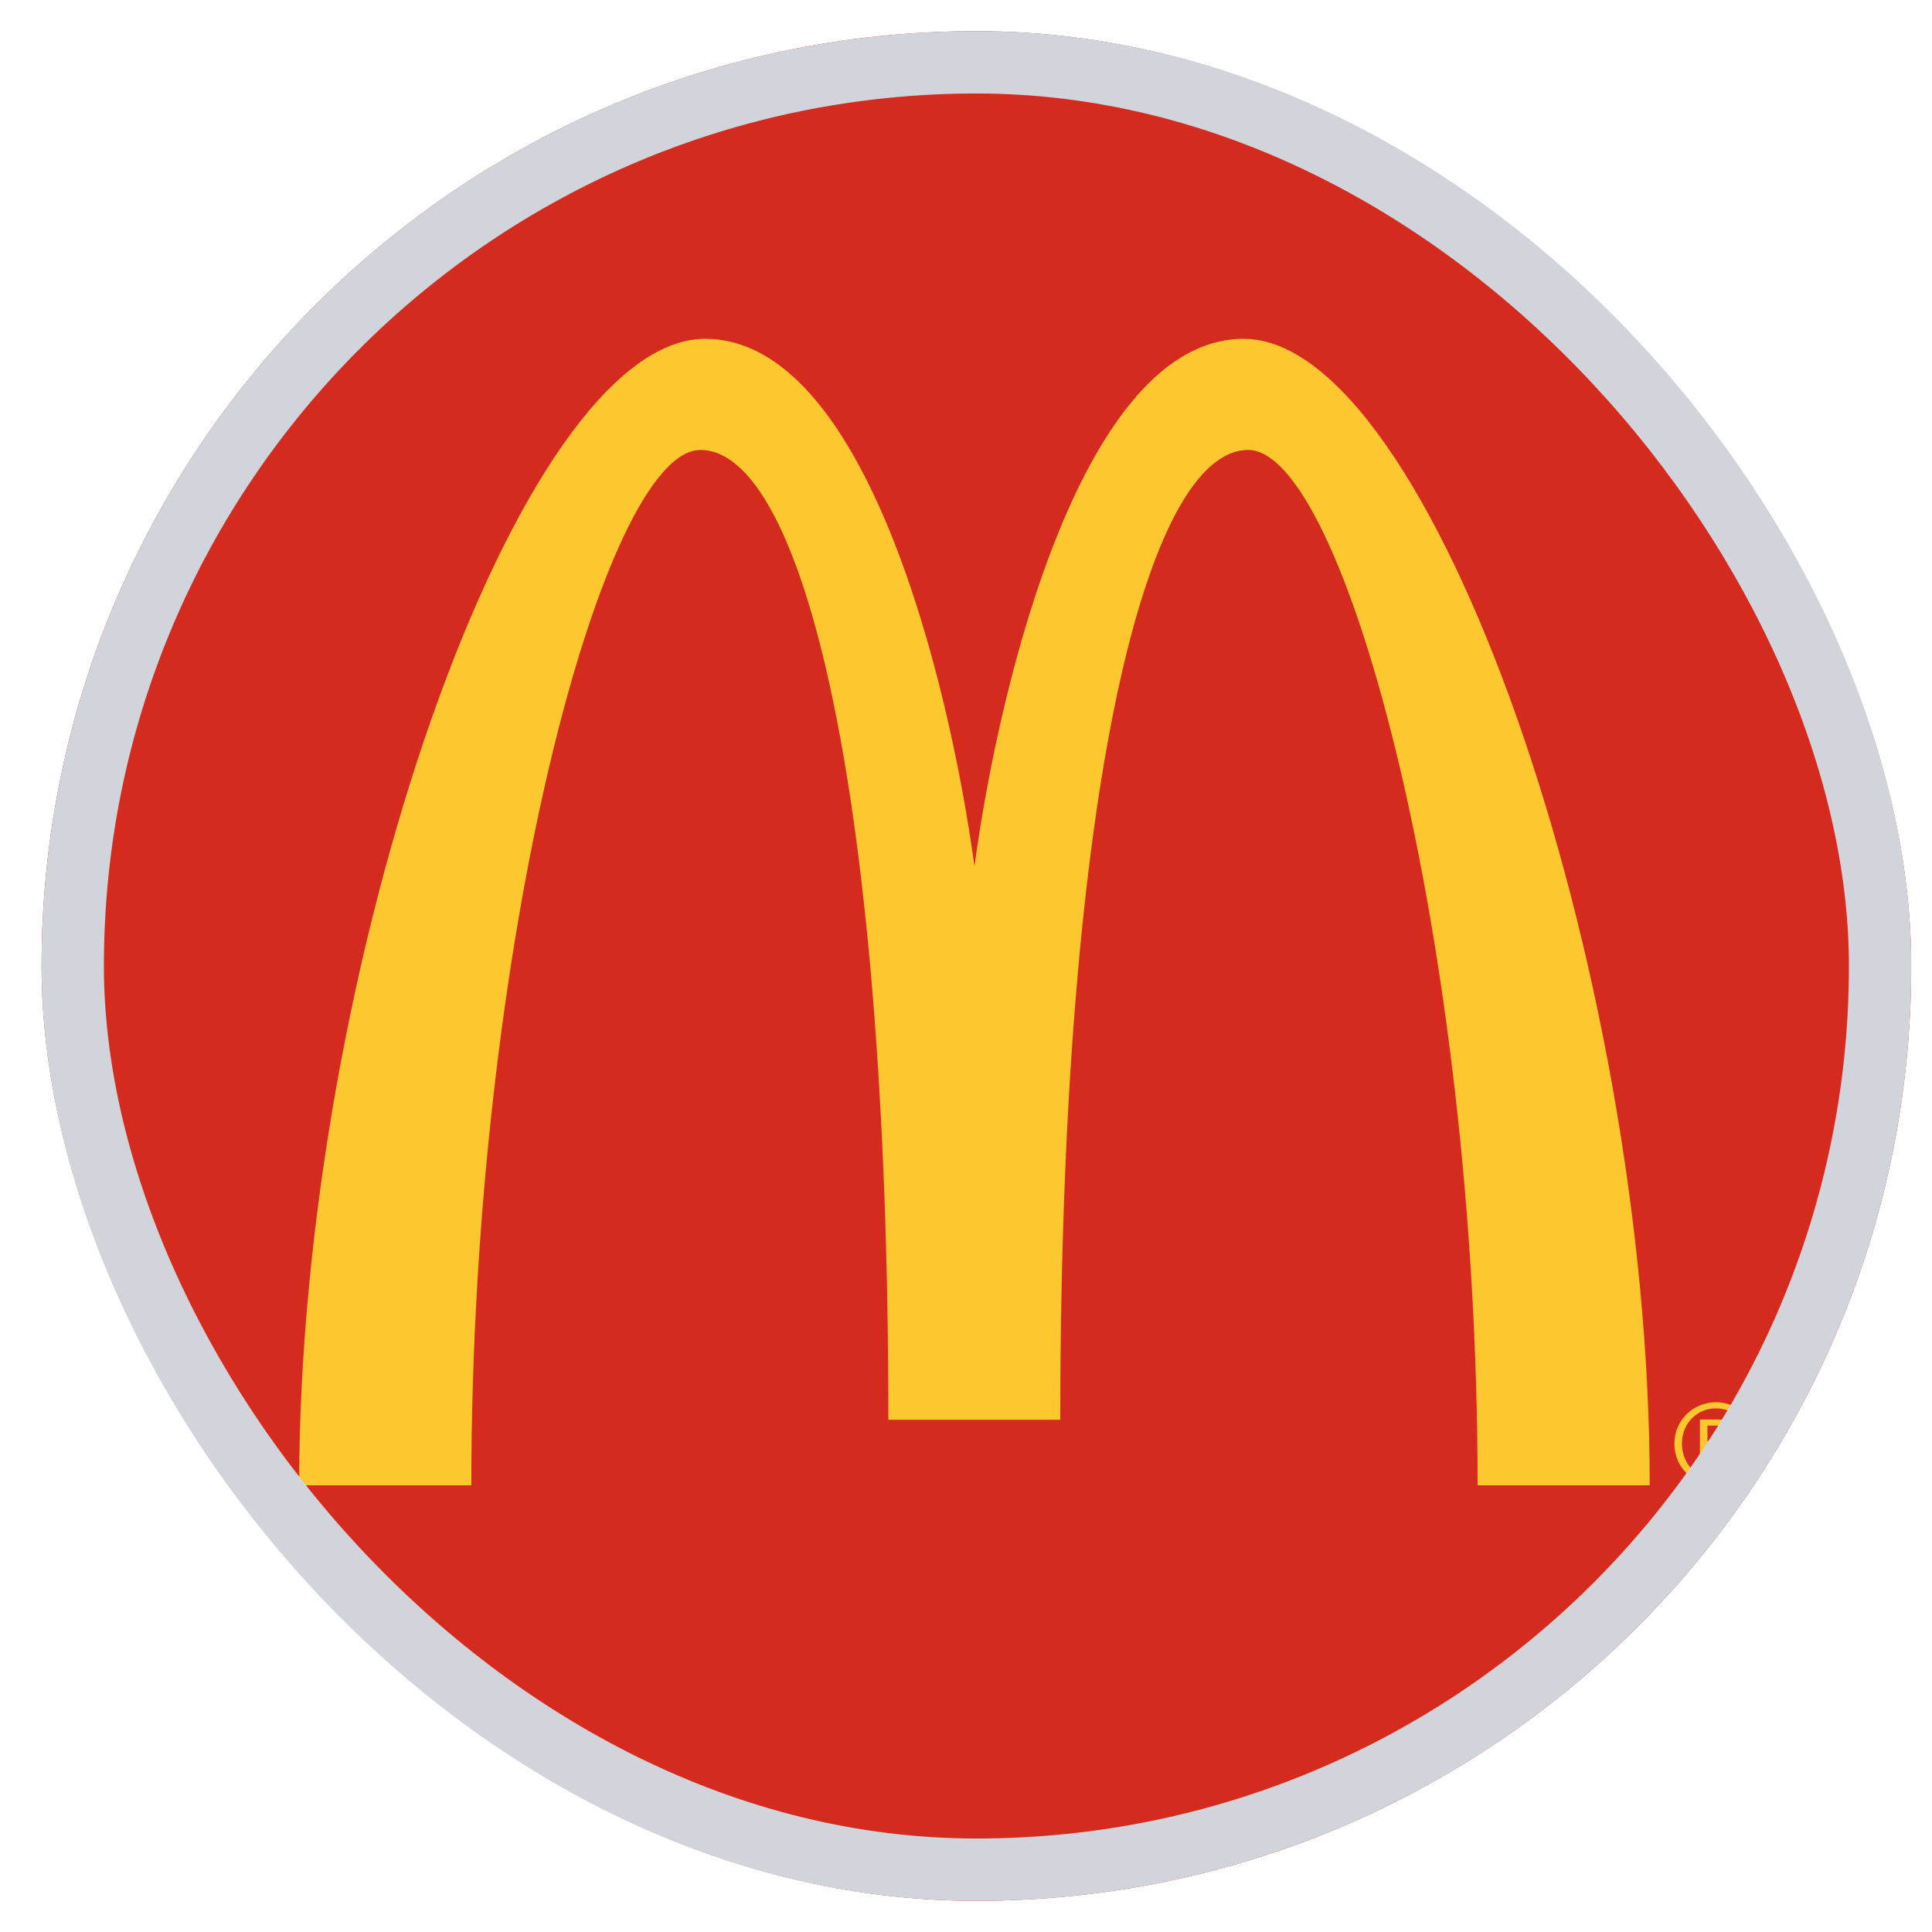
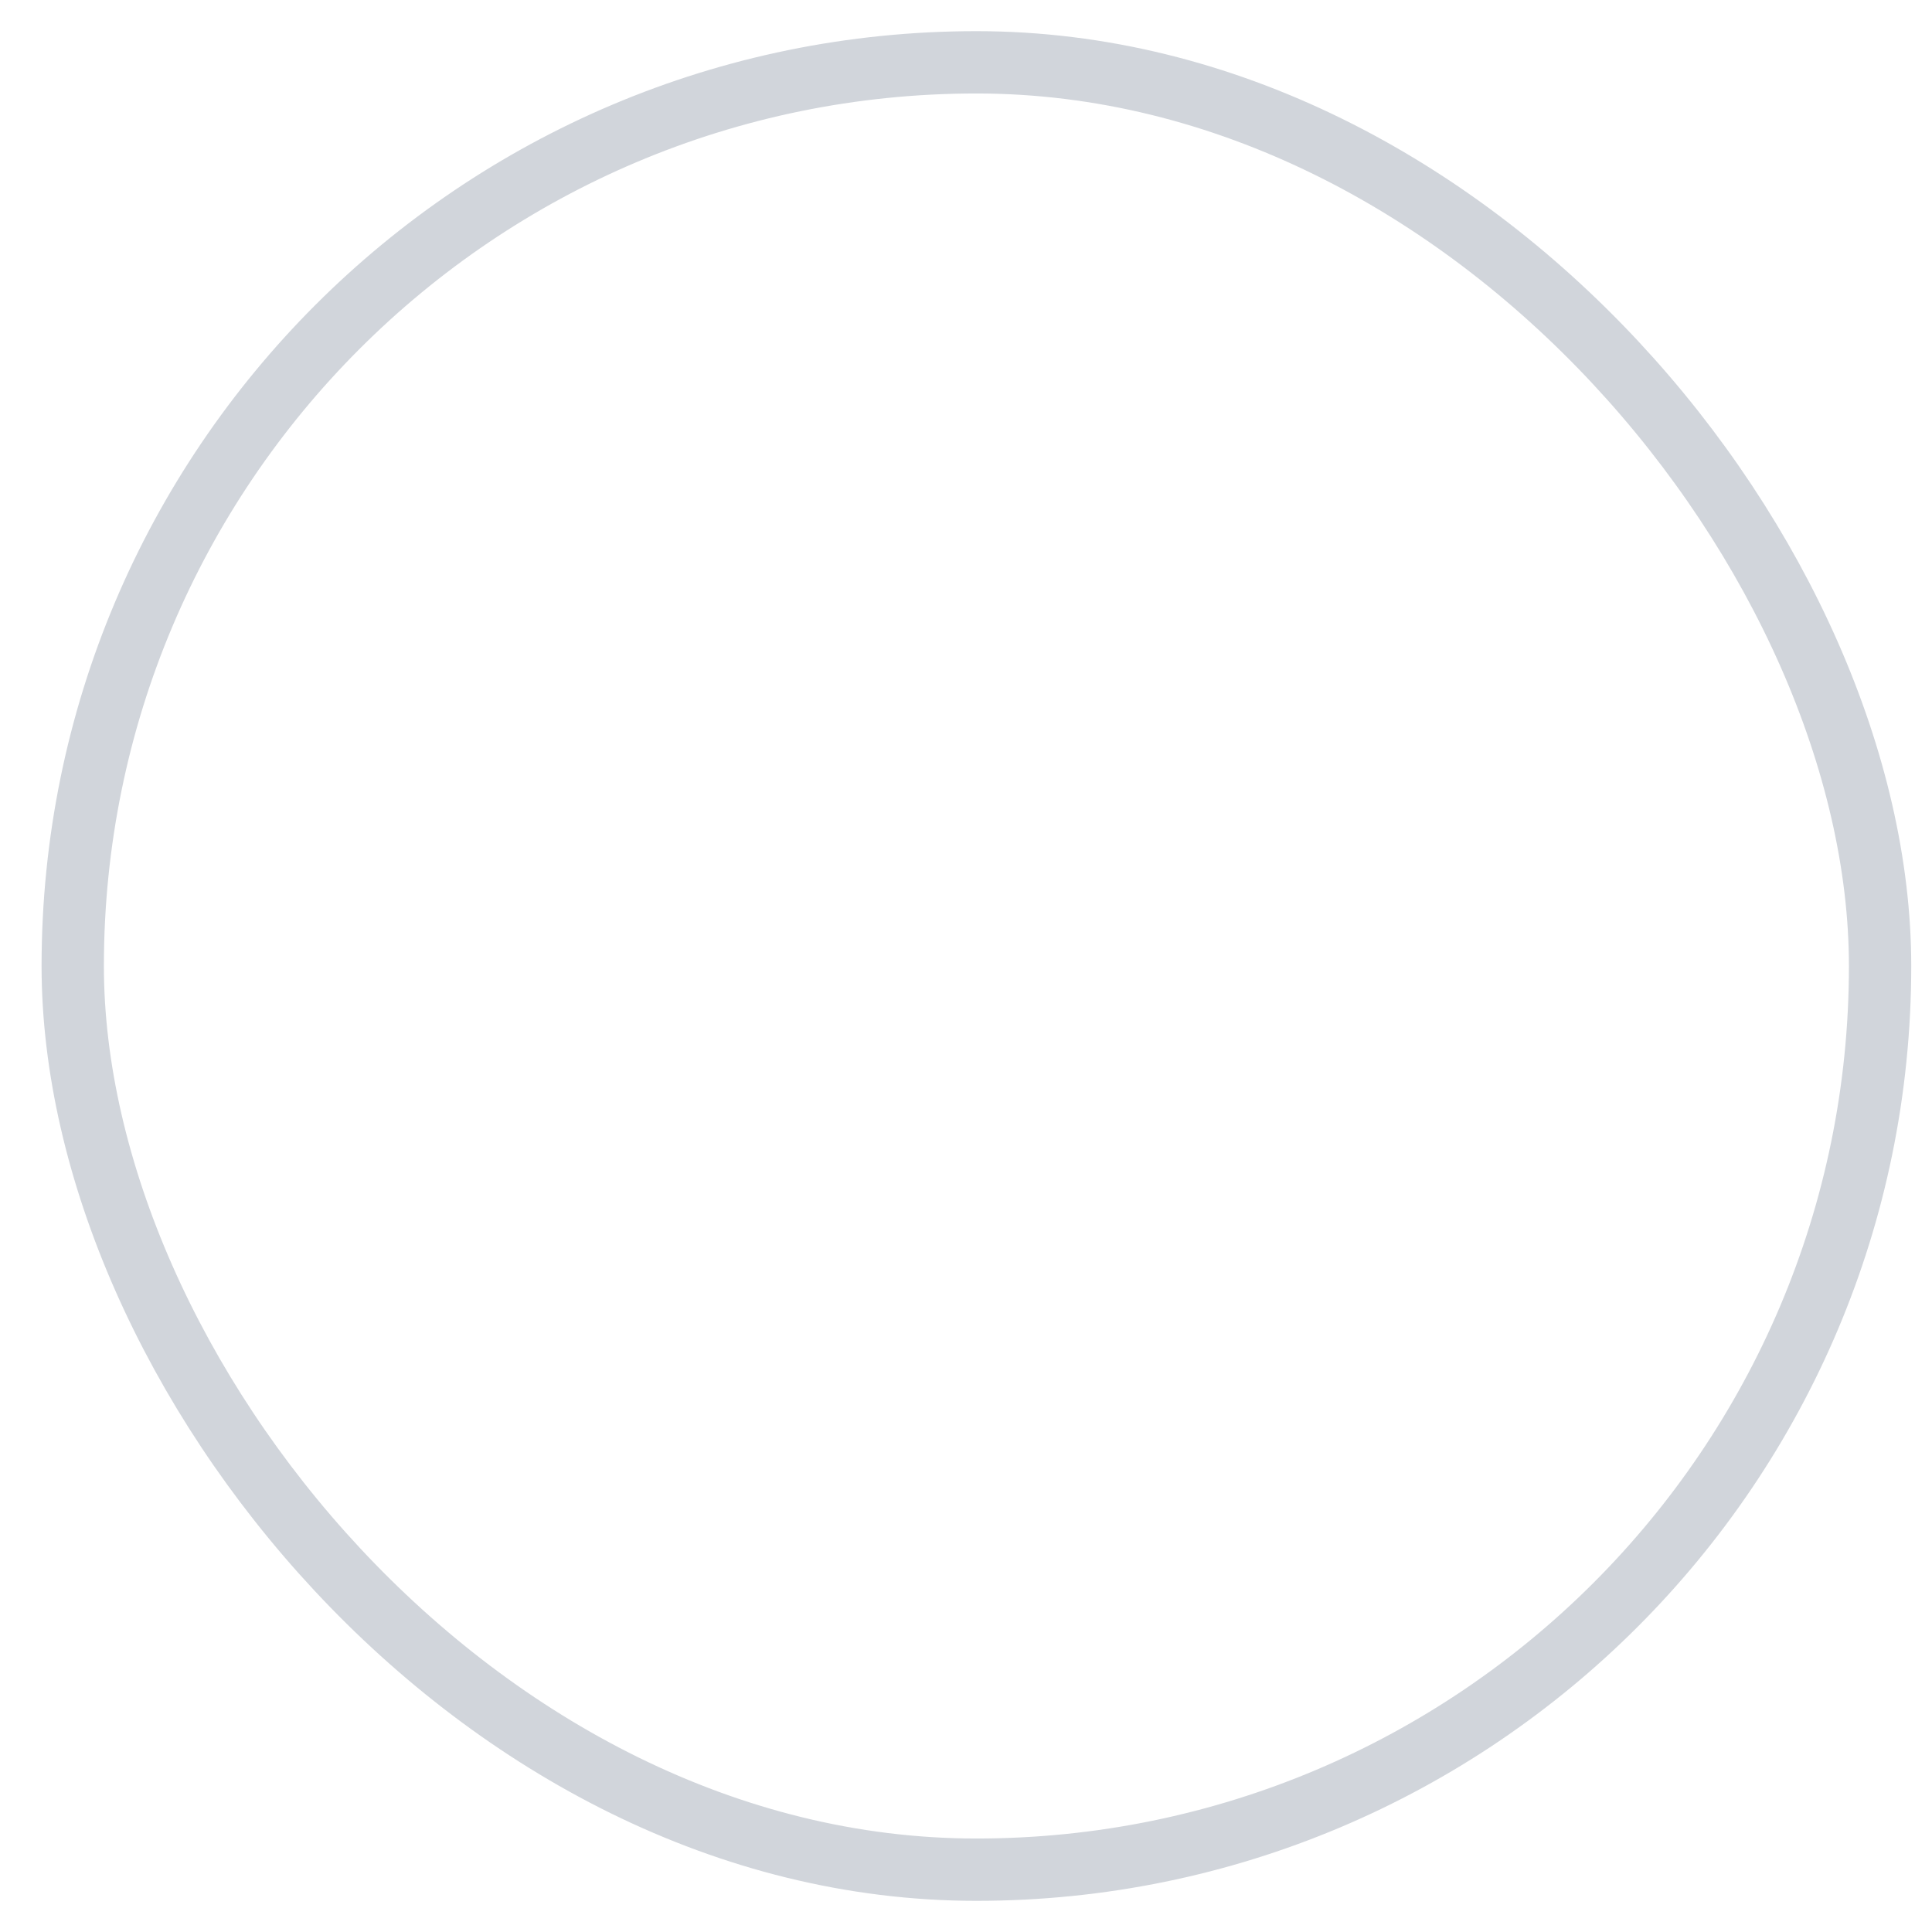
<svg xmlns="http://www.w3.org/2000/svg" width="31" height="31" viewBox="0 0 31 31" fill="none">
  <g clip-path="url(#clip0_121_293)">
    <path fill-rule="evenodd" clip-rule="evenodd" d="M2.182 0.5C1.345 0.5 0.667 1.395 0.667 2.5V28.5C0.667 29.605 1.345 30.5 2.182 30.5H29.151C29.988 30.5 30.666 29.605 30.666 28.5V2.5C30.666 1.395 29.988 0.5 29.151 0.5H2.182Z" fill="#D52B1E" />
-     <path fill-rule="evenodd" clip-rule="evenodd" d="M15.636 13.899C16.044 10.881 17.39 5.437 19.956 5.437C22.952 5.437 26.472 15.501 26.471 23.833H23.709C23.709 15.094 21.568 7.22 20.028 7.22C18.421 7.219 17.013 12.576 17.013 22.781H14.254C14.254 12.576 12.854 7.22 11.239 7.22C9.702 7.22 7.563 15.096 7.563 23.833H4.8C4.802 15.494 8.314 5.436 11.315 5.437C13.878 5.438 15.224 10.88 15.636 13.899Z" fill="#FDC82F" />
+     <path fill-rule="evenodd" clip-rule="evenodd" d="M15.636 13.899C16.044 10.881 17.39 5.437 19.956 5.437C22.952 5.437 26.472 15.501 26.471 23.833H23.709C23.709 15.094 21.568 7.22 20.028 7.22C18.421 7.219 17.013 12.576 17.013 22.781C14.254 12.576 12.854 7.22 11.239 7.22C9.702 7.22 7.563 15.096 7.563 23.833H4.8C4.802 15.494 8.314 5.436 11.315 5.437C13.878 5.438 15.224 10.88 15.636 13.899Z" fill="#FDC82F" />
    <path fill-rule="evenodd" clip-rule="evenodd" d="M27.397 23.123H27.523C27.629 23.123 27.726 23.117 27.726 22.994C27.726 22.89 27.638 22.875 27.556 22.875H27.397V23.123ZM27.276 22.777H27.576C27.76 22.777 27.847 22.85 27.847 22.999C27.847 23.14 27.758 23.199 27.644 23.211L27.865 23.556H27.735L27.525 23.221H27.397V23.556H27.276V22.777ZM27.535 23.736C27.841 23.736 28.079 23.49 28.079 23.164C28.079 22.844 27.841 22.598 27.535 22.598C27.225 22.598 26.988 22.844 26.988 23.164C26.988 23.49 27.225 23.736 27.535 23.736ZM27.535 22.5C27.897 22.5 28.2 22.787 28.2 23.164C28.2 23.546 27.897 23.833 27.535 23.833C27.172 23.833 26.866 23.546 26.866 23.164C26.866 22.787 27.172 22.5 27.535 22.5H27.535Z" fill="#FDC82F" />
  </g>
  <rect x="1.167" y="1" width="29" height="29" rx="14.5" stroke="#D1D5DB" />
  <defs>
    <clipPath id="clip0_121_293">
-       <rect x="0.667" y="0.5" width="30" height="30" rx="15" fill="white" />
-     </clipPath>
+       </clipPath>
  </defs>
</svg>